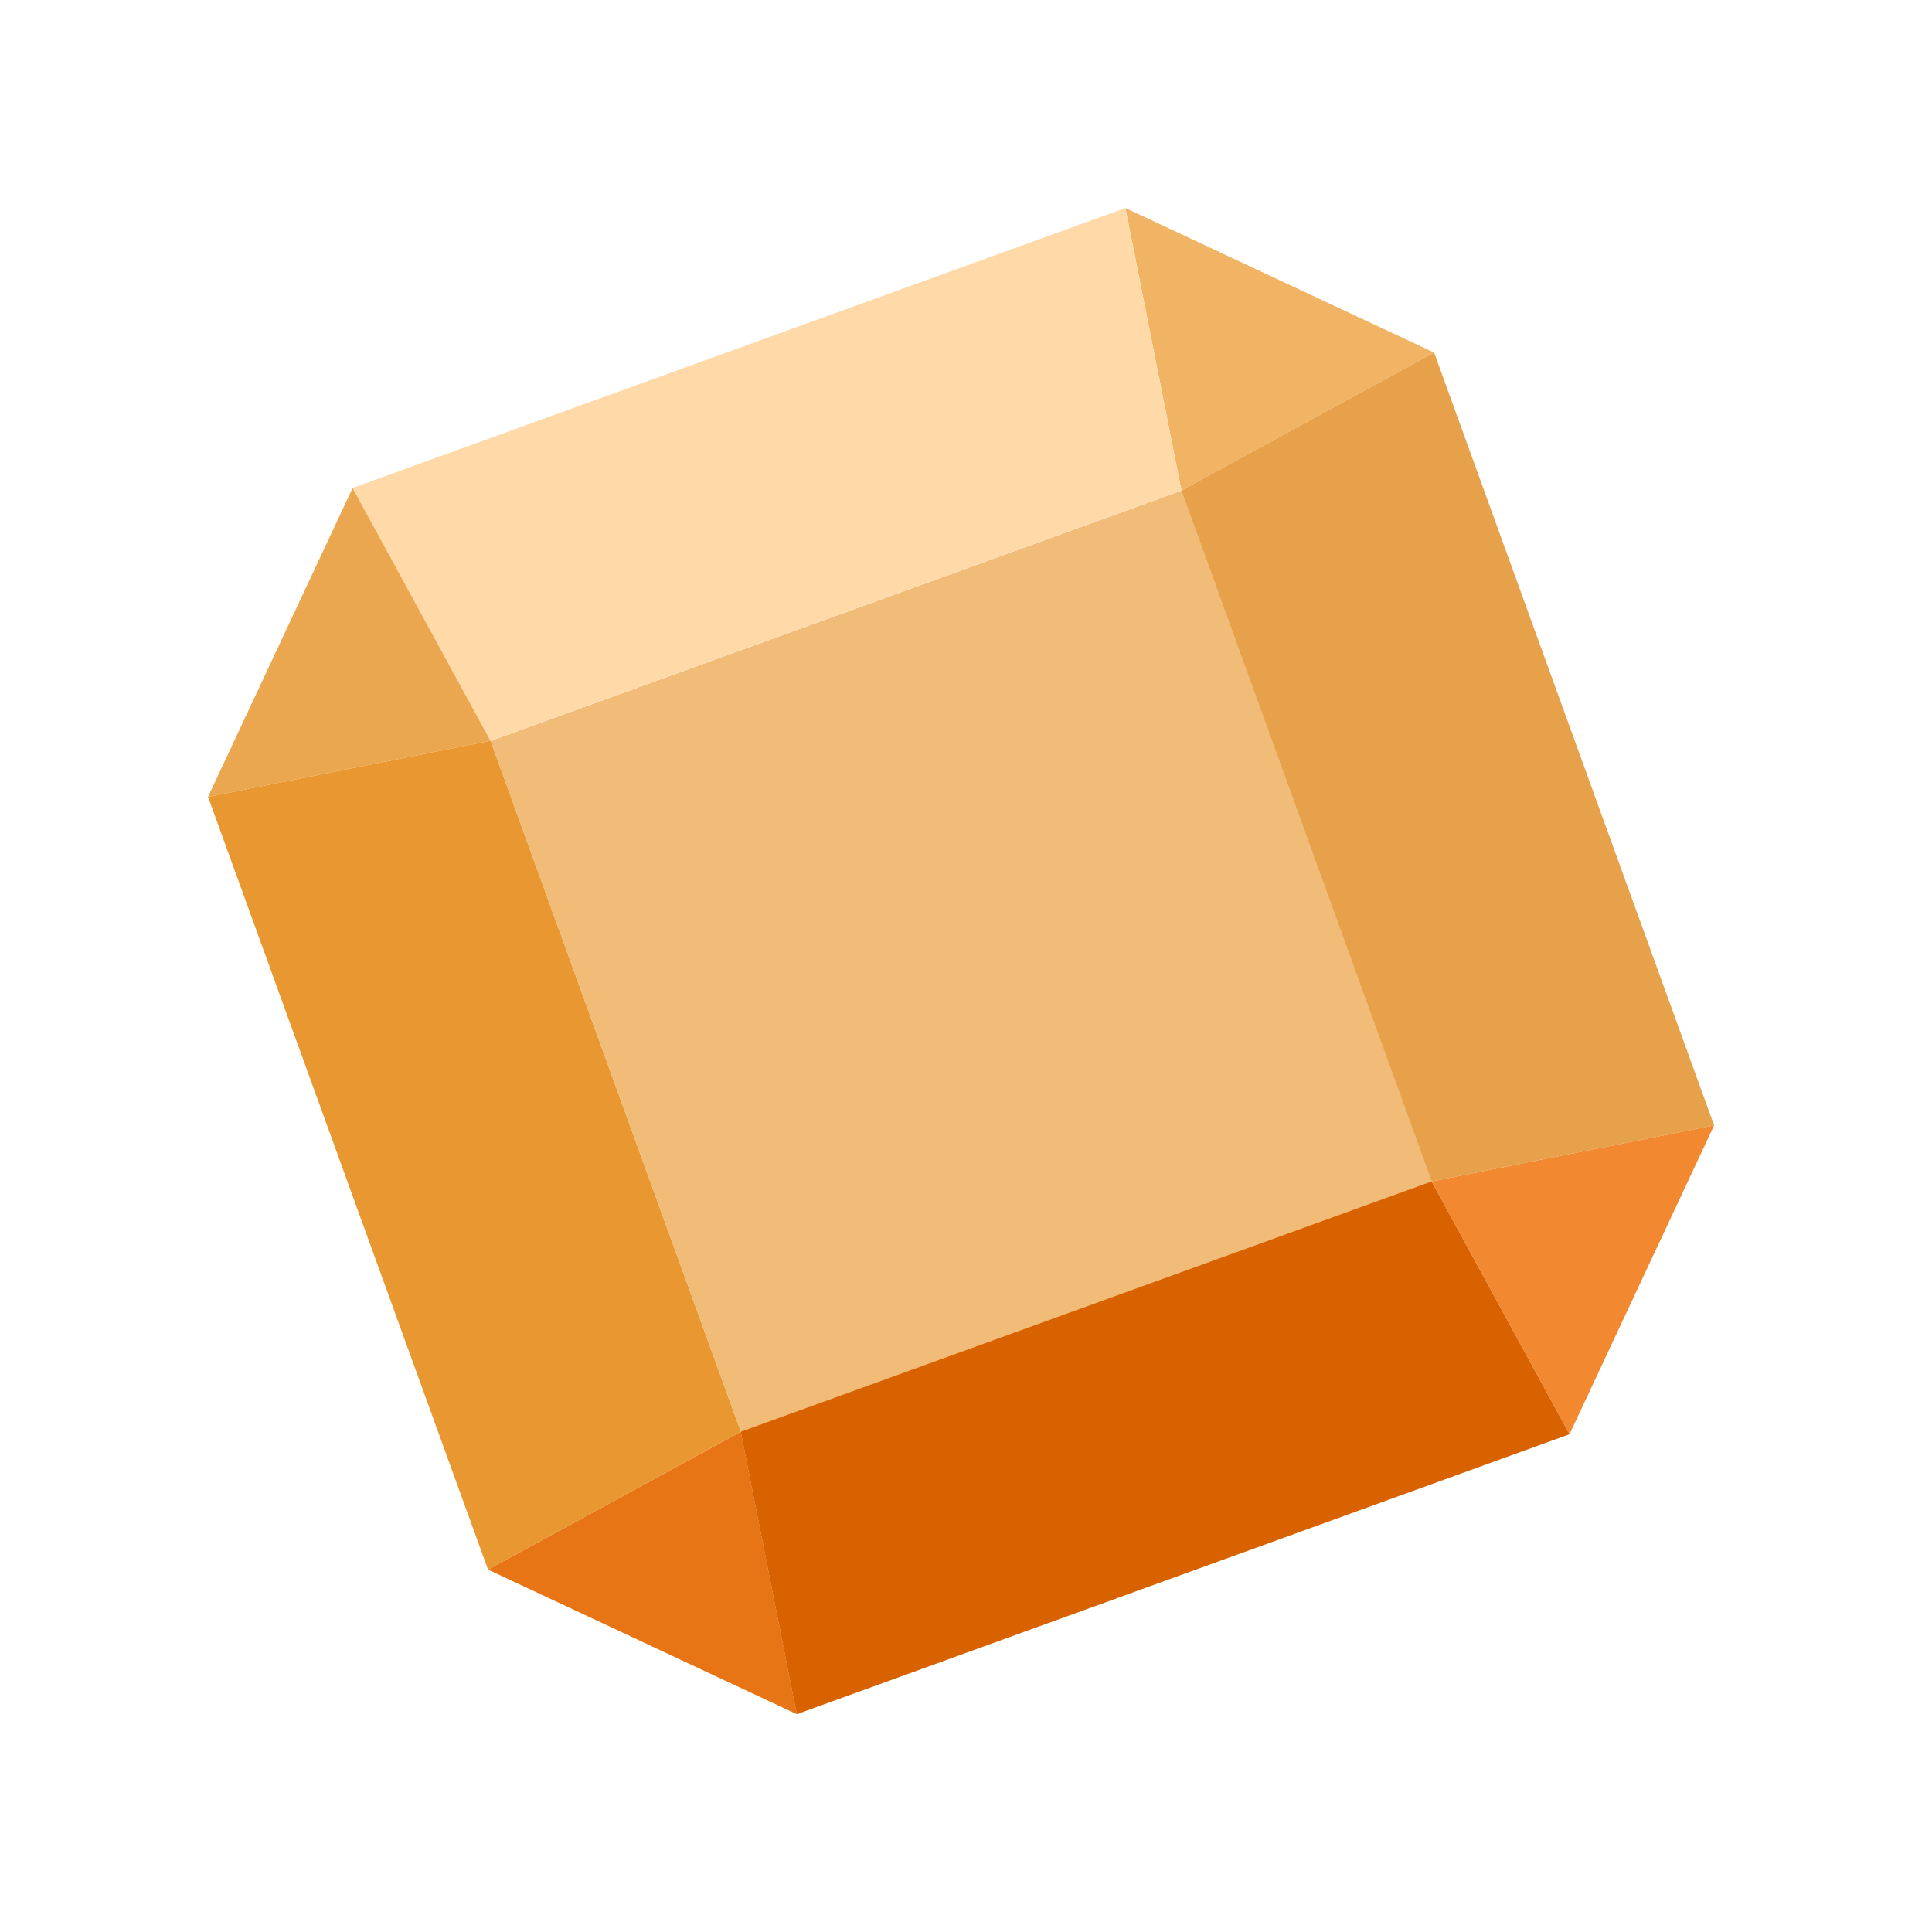
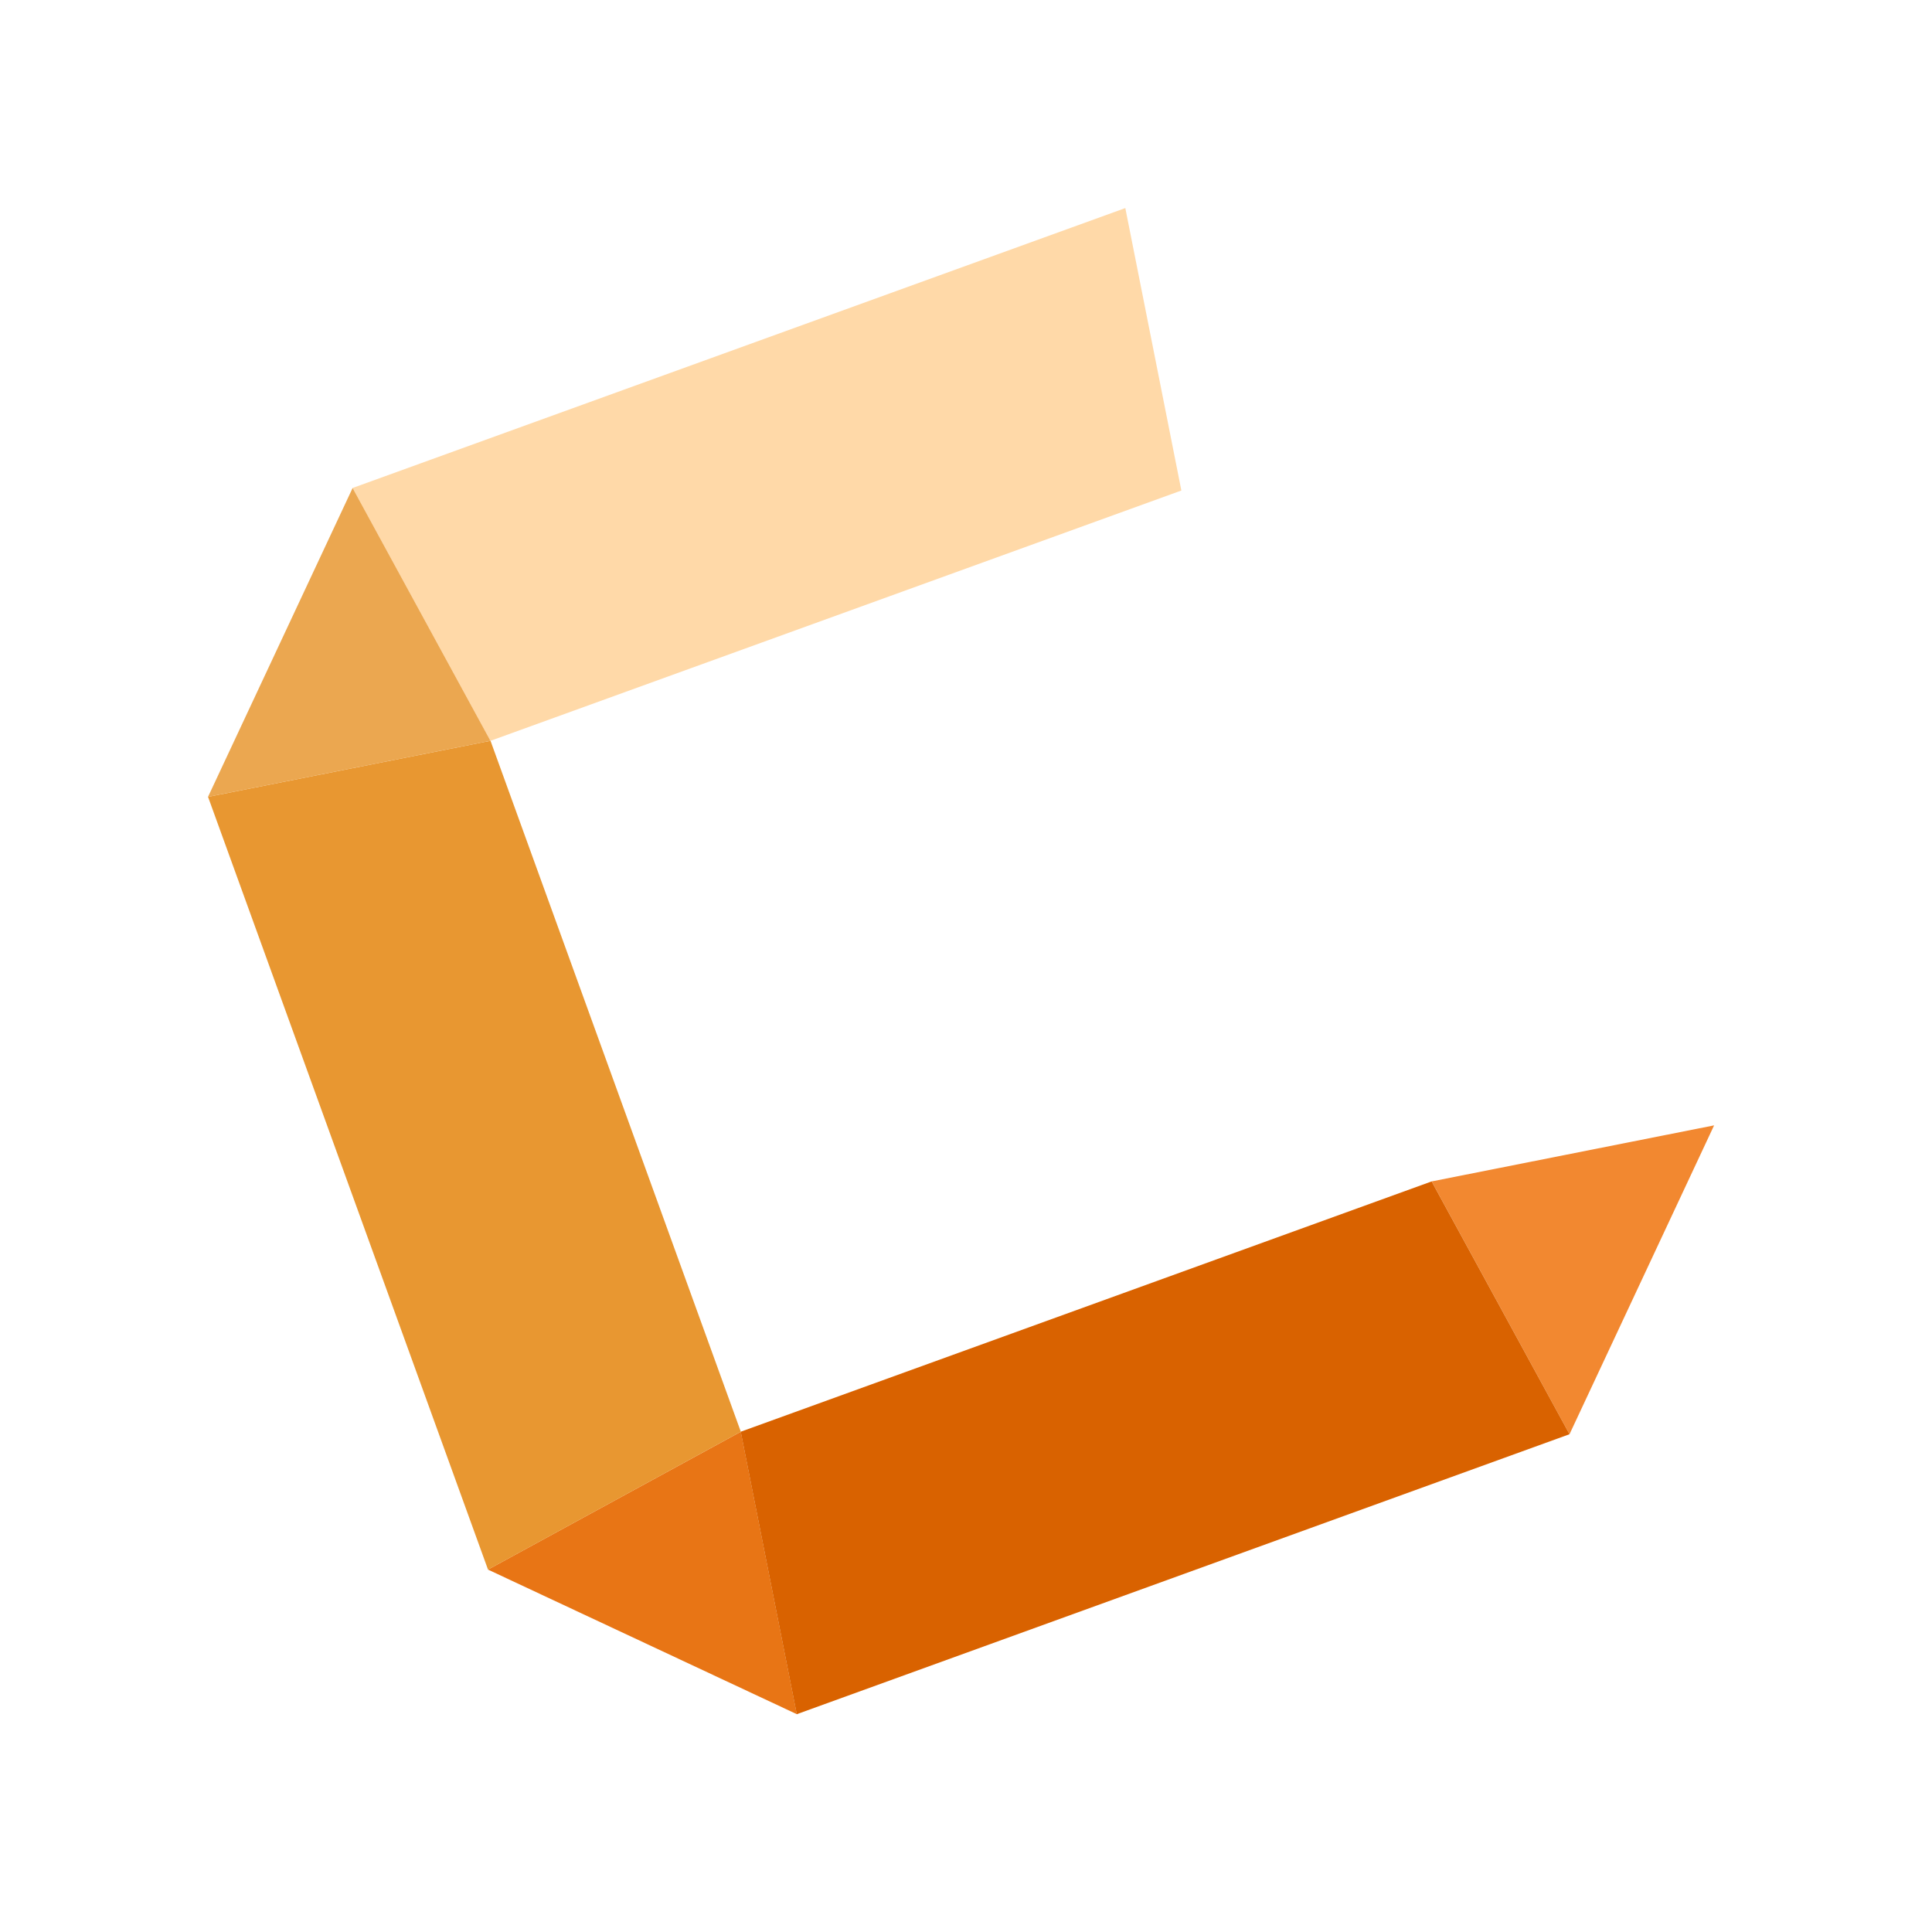
<svg xmlns="http://www.w3.org/2000/svg" width="82" height="82" viewBox="0 0 82 82" fill="none">
-   <path d="M60.774 50.147L50.148 20.822L20.823 31.448L31.449 60.773L60.774 50.147Z" fill="#F1BC78" />
-   <path d="M50.144 20.818L47.766 8.83L60.874 14.967L50.144 20.818Z" fill="#F1B465" />
  <path d="M50.141 20.819L47.762 8.831L14.964 20.712L20.816 31.443L50.141 20.819Z" fill="#FFD9A8" />
  <path d="M60.764 50.143L72.752 47.764L66.615 60.873L60.764 50.143Z" fill="#F28830" />
-   <path d="M60.765 50.144L72.753 47.766L60.87 14.968L50.141 20.819L60.765 50.144Z" fill="#E6A14A" />
  <path d="M31.441 60.767L33.82 72.755L20.711 66.618L31.441 60.767Z" fill="#E87515" />
  <path d="M31.438 60.767L33.817 72.756L66.615 60.873L60.763 50.143L31.438 60.767Z" fill="#D96200" />
  <path d="M20.817 31.442L8.829 33.821L14.966 20.712L20.817 31.442Z" fill="#EBA750" />
  <path d="M20.819 31.442L8.83 33.821L20.713 66.619L31.443 60.767L20.819 31.442Z" fill="#E89731" />
</svg>